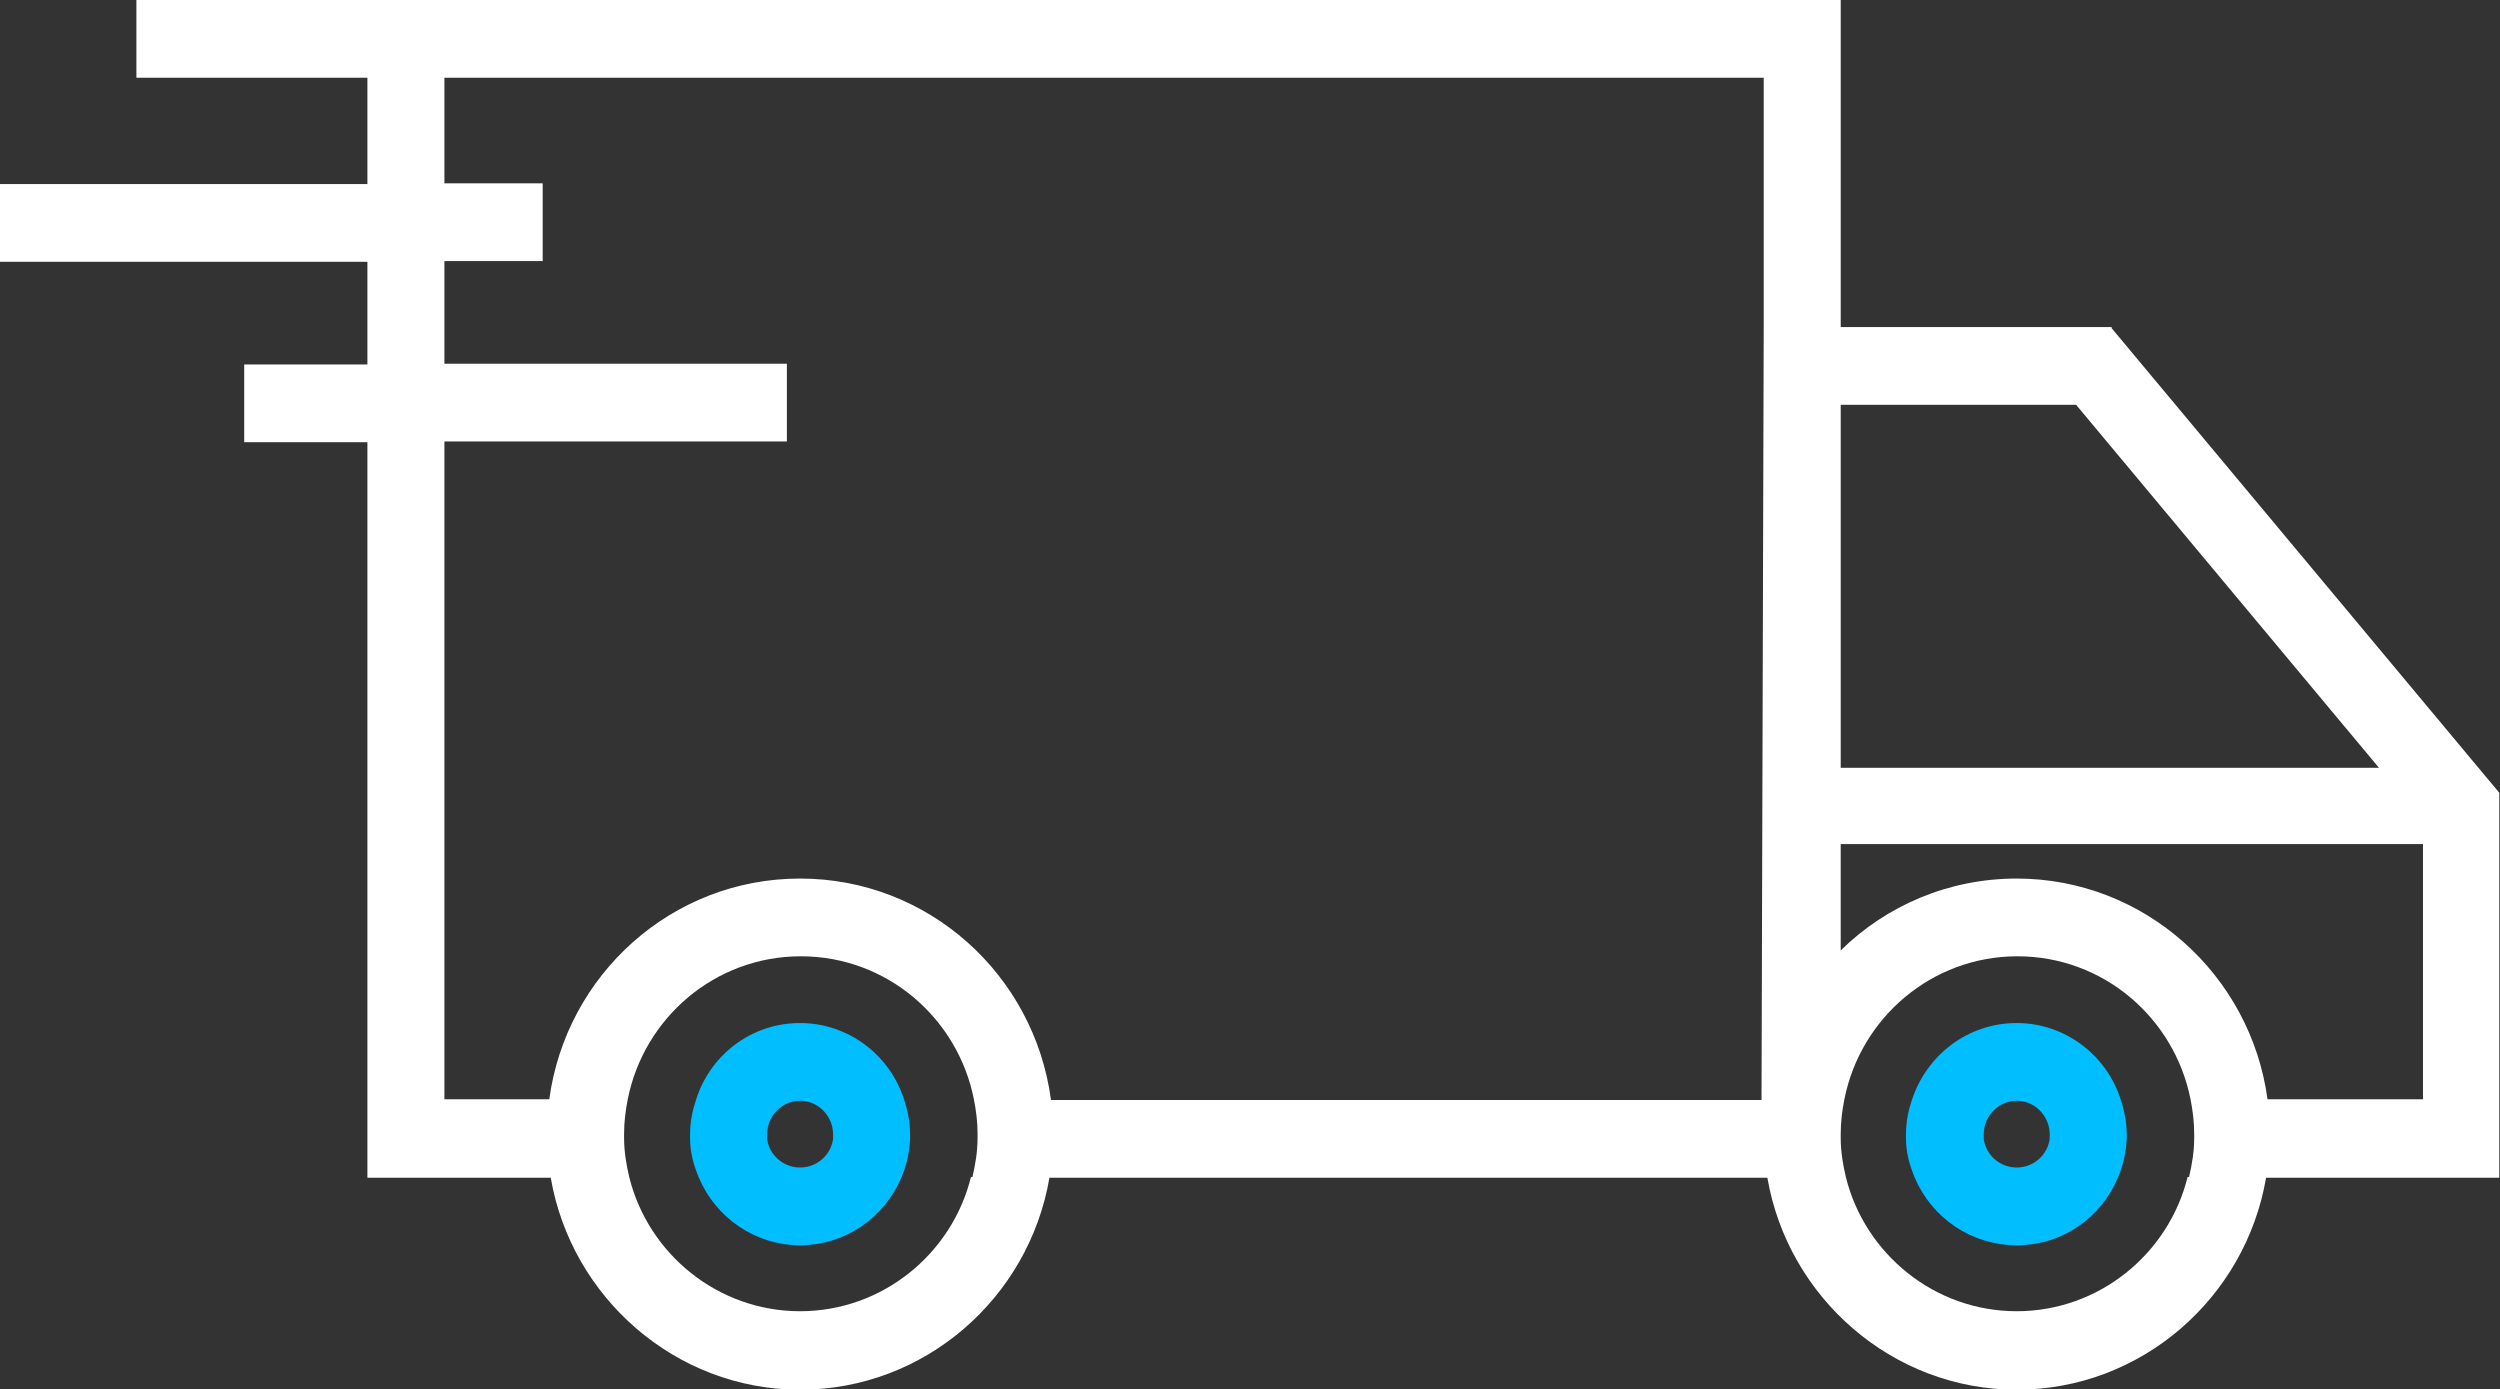
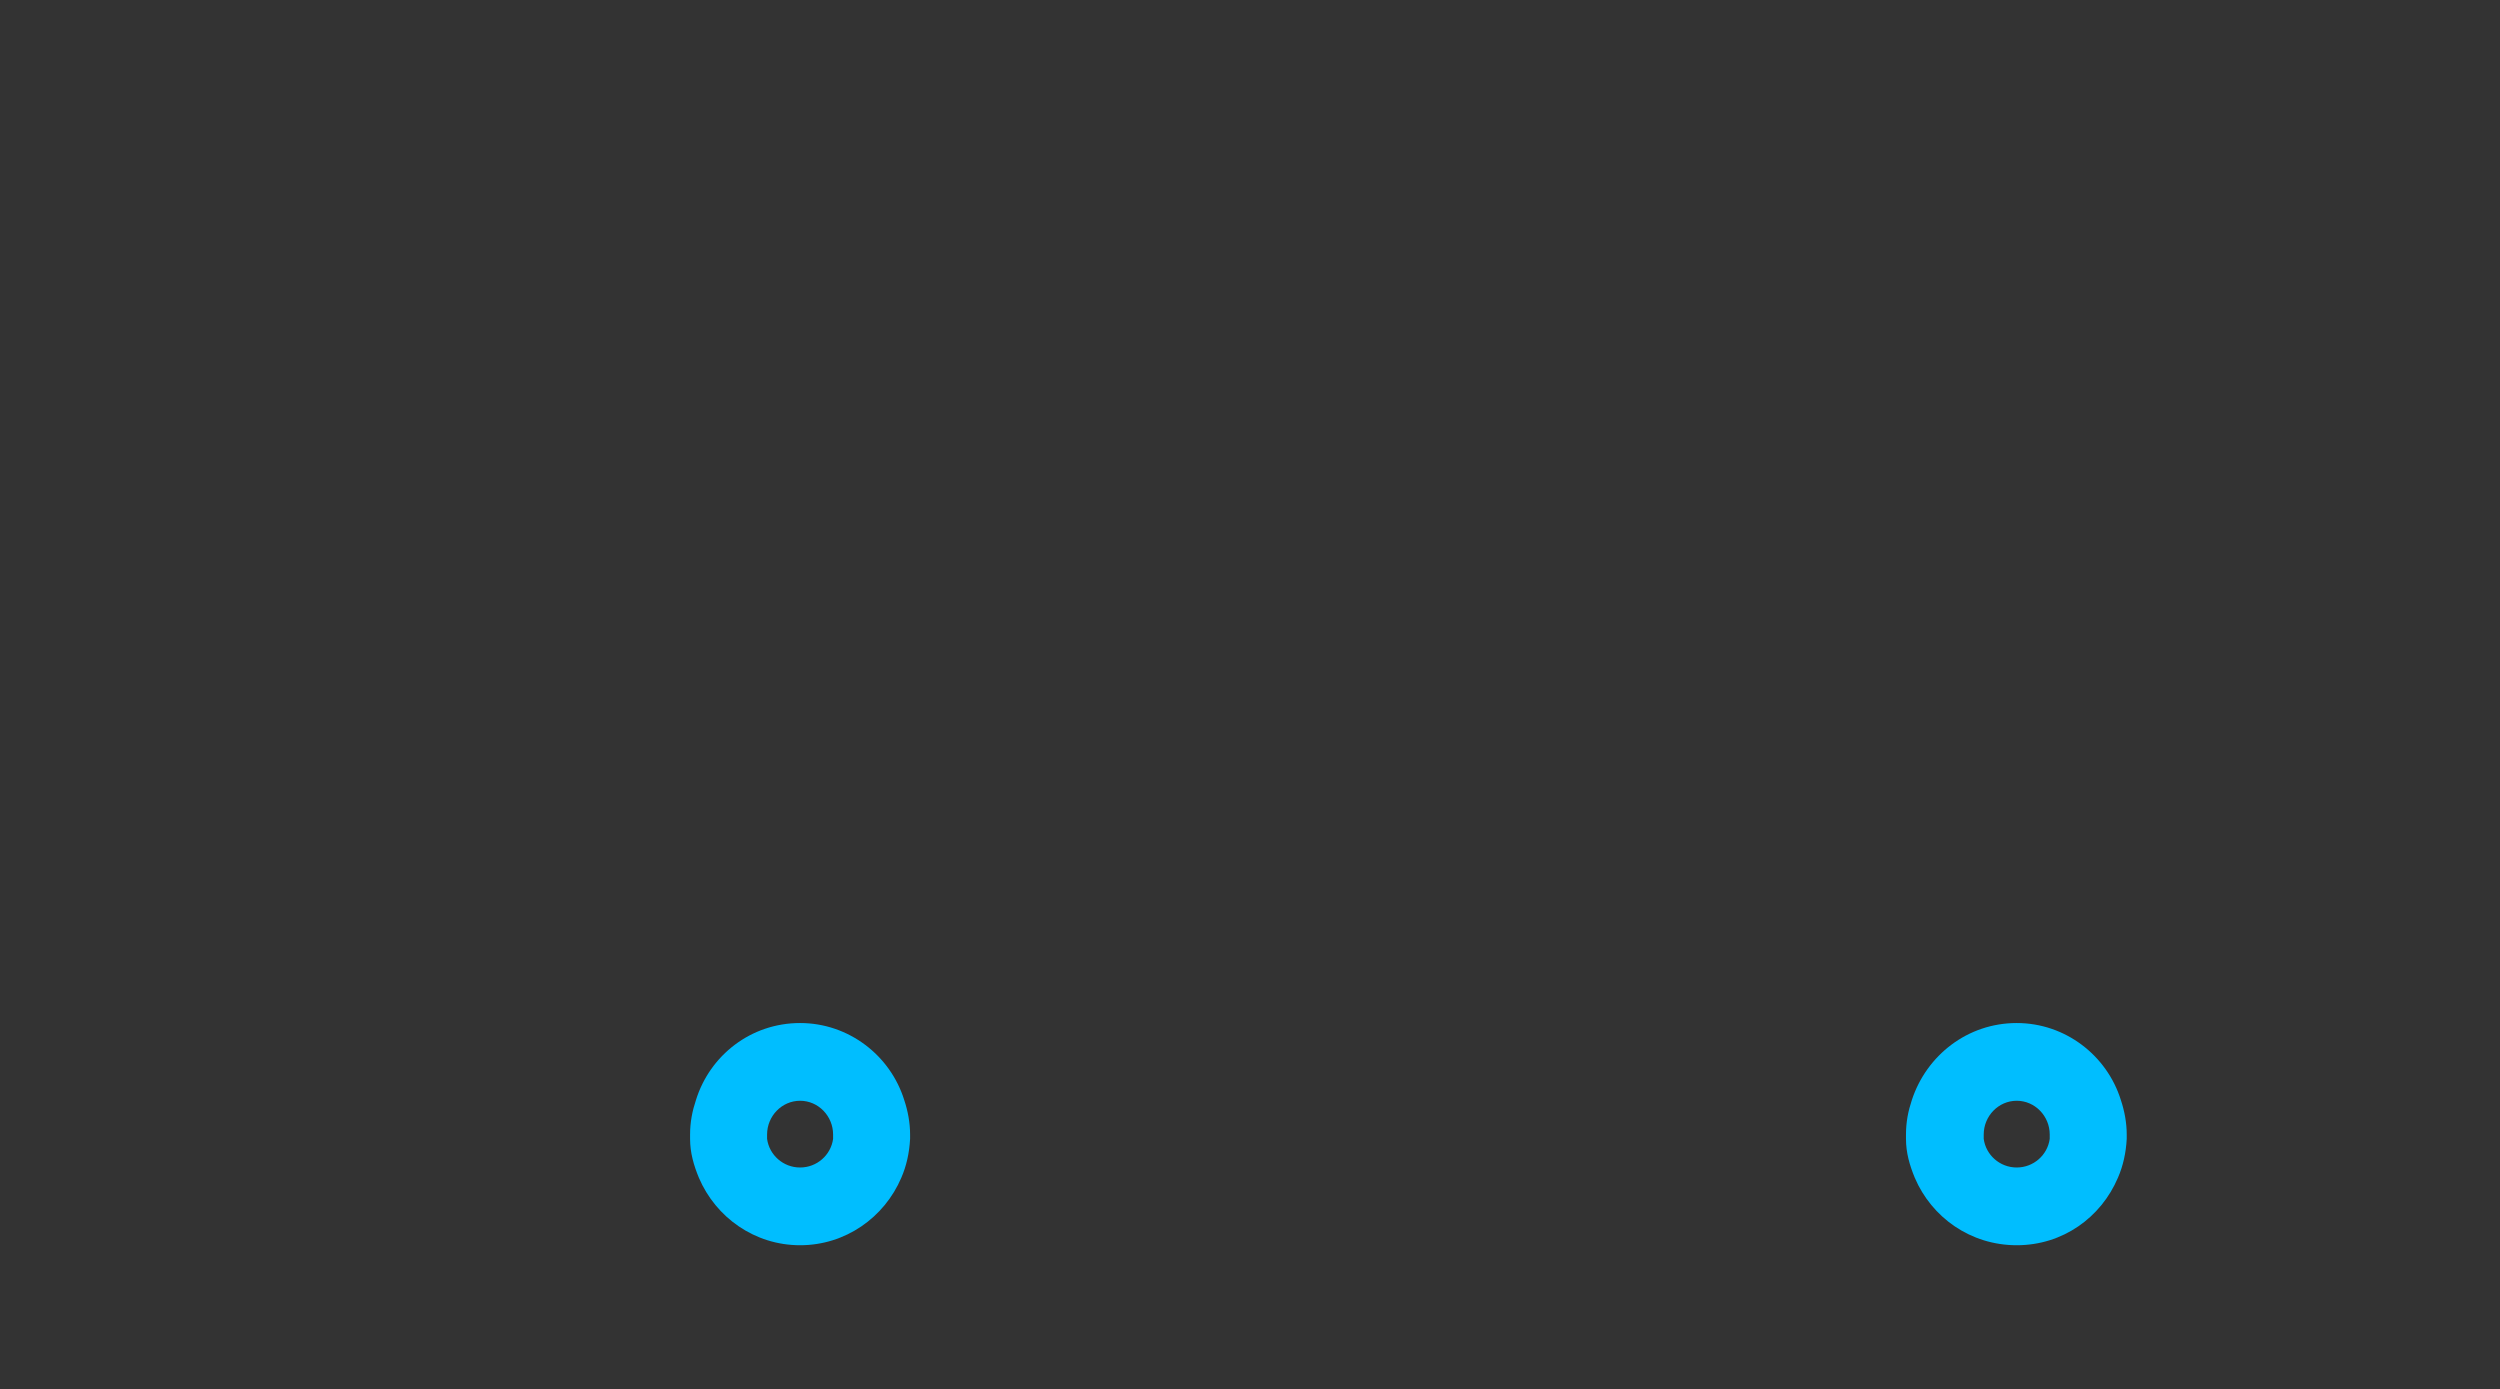
<svg xmlns="http://www.w3.org/2000/svg" id="uuid-fe879f66-343a-4c0d-9c12-f9deac0c425b" viewBox="0 0 34.09 18.94">
  <rect x="0" y="0" width="34.09" height="18.94" fill="#333333" stroke="none" />
  <defs>
    <style>.uuid-863918d6-15a8-4b9b-b19f-b49384b40fd1{fill:#fff;}.uuid-40accd19-5f1a-4aae-bf7f-3441865f03ca{fill:#00beff;}</style>
  </defs>
-   <path class="uuid-863918d6-15a8-4b9b-b19f-b49384b40fd1" d="M28.8,4.46h-3.7V0H1.86V1.06h3.15v1.45H0v1.06H5.01v1.4h-1.68v1.06h1.68v10.03h2.5c.28,1.63,1.7,2.89,3.4,2.89s3.12-1.25,3.4-2.89h9.79c.28,1.63,1.7,2.89,3.4,2.89s3.12-1.25,3.4-2.89h3.18v-5.25l-5.29-6.34Zm4.24,10.53h-2.12c-.23-1.7-1.68-3.01-3.42-3.01-.93,0-1.78,.37-2.4,.98v-1.45h7.94v3.47Zm-3.21,1.06c-.26,1.05-1.21,1.83-2.33,1.83s-2.07-.78-2.33-1.83c-.04-.17-.07-.35-.07-.53v-.06c0-.16,.02-.32,.05-.47,.22-1.11,1.19-1.95,2.36-1.95s2.14,.84,2.36,1.95c.03,.15,.05,.31,.05,.47,0,.02,0,.04,0,.06,0,.18-.03,.36-.07,.53h0Zm-15.5-1.06c-.23-1.7-1.67-3.01-3.42-3.01s-3.19,1.31-3.42,3.01h-1.43V6.02h4.67v-1.06H6.06v-1.4h1.34v-1.06h-1.34V1.06H24.05v3.41l-.03,10.53H14.33Zm-1.09,1.06c-.26,1.05-1.21,1.83-2.33,1.83s-2.07-.78-2.33-1.83c-.04-.17-.07-.35-.07-.53,0-.02,0-.04,0-.06,0-.16,.02-.32,.05-.47,.22-1.11,1.19-1.95,2.36-1.95s2.14,.84,2.36,1.95c.03,.15,.05,.31,.05,.47,0,.02,0,.04,0,.06,0,.18-.03,.36-.07,.53ZM25.1,5.52h3.21l4.13,4.95h-7.34V5.52Z" />
  <path class="uuid-40accd19-5f1a-4aae-bf7f-3441865f03ca" d="M27.5,13.95c-.67,0-1.23,.44-1.43,1.05-.05,.15-.08,.3-.08,.47,0,.02,0,.04,0,.06,0,.19,.05,.36,.12,.53,.23,.54,.76,.92,1.39,.92s1.15-.38,1.38-.92c.07-.16,.11-.34,.12-.53,0-.02,0-.04,0-.06,0-.16-.03-.32-.08-.47-.19-.61-.76-1.05-1.42-1.05Zm0,1.97c-.23,0-.42-.17-.45-.39,0-.02,0-.04,0-.06,0-.25,.2-.46,.45-.46s.45,.21,.45,.46c0,.02,0,.04,0,.06-.03,.22-.22,.39-.45,.39Z" />
  <path class="uuid-40accd19-5f1a-4aae-bf7f-3441865f03ca" d="M10.91,13.95c-.67,0-1.23,.44-1.42,1.05-.05,.15-.08,.3-.08,.47,0,.02,0,.04,0,.06,0,.19,.05,.36,.12,.53,.23,.54,.76,.92,1.38,.92s1.15-.38,1.38-.92c.07-.16,.11-.34,.12-.53,0-.02,0-.04,0-.06,0-.16-.03-.32-.08-.47-.19-.61-.76-1.05-1.42-1.05Zm0,1.97c-.23,0-.42-.17-.45-.39,0-.02,0-.04,0-.06,0-.25,.2-.46,.45-.46s.45,.21,.45,.46c0,.02,0,.04,0,.06-.03,.22-.22,.39-.45,.39Z" />
</svg>